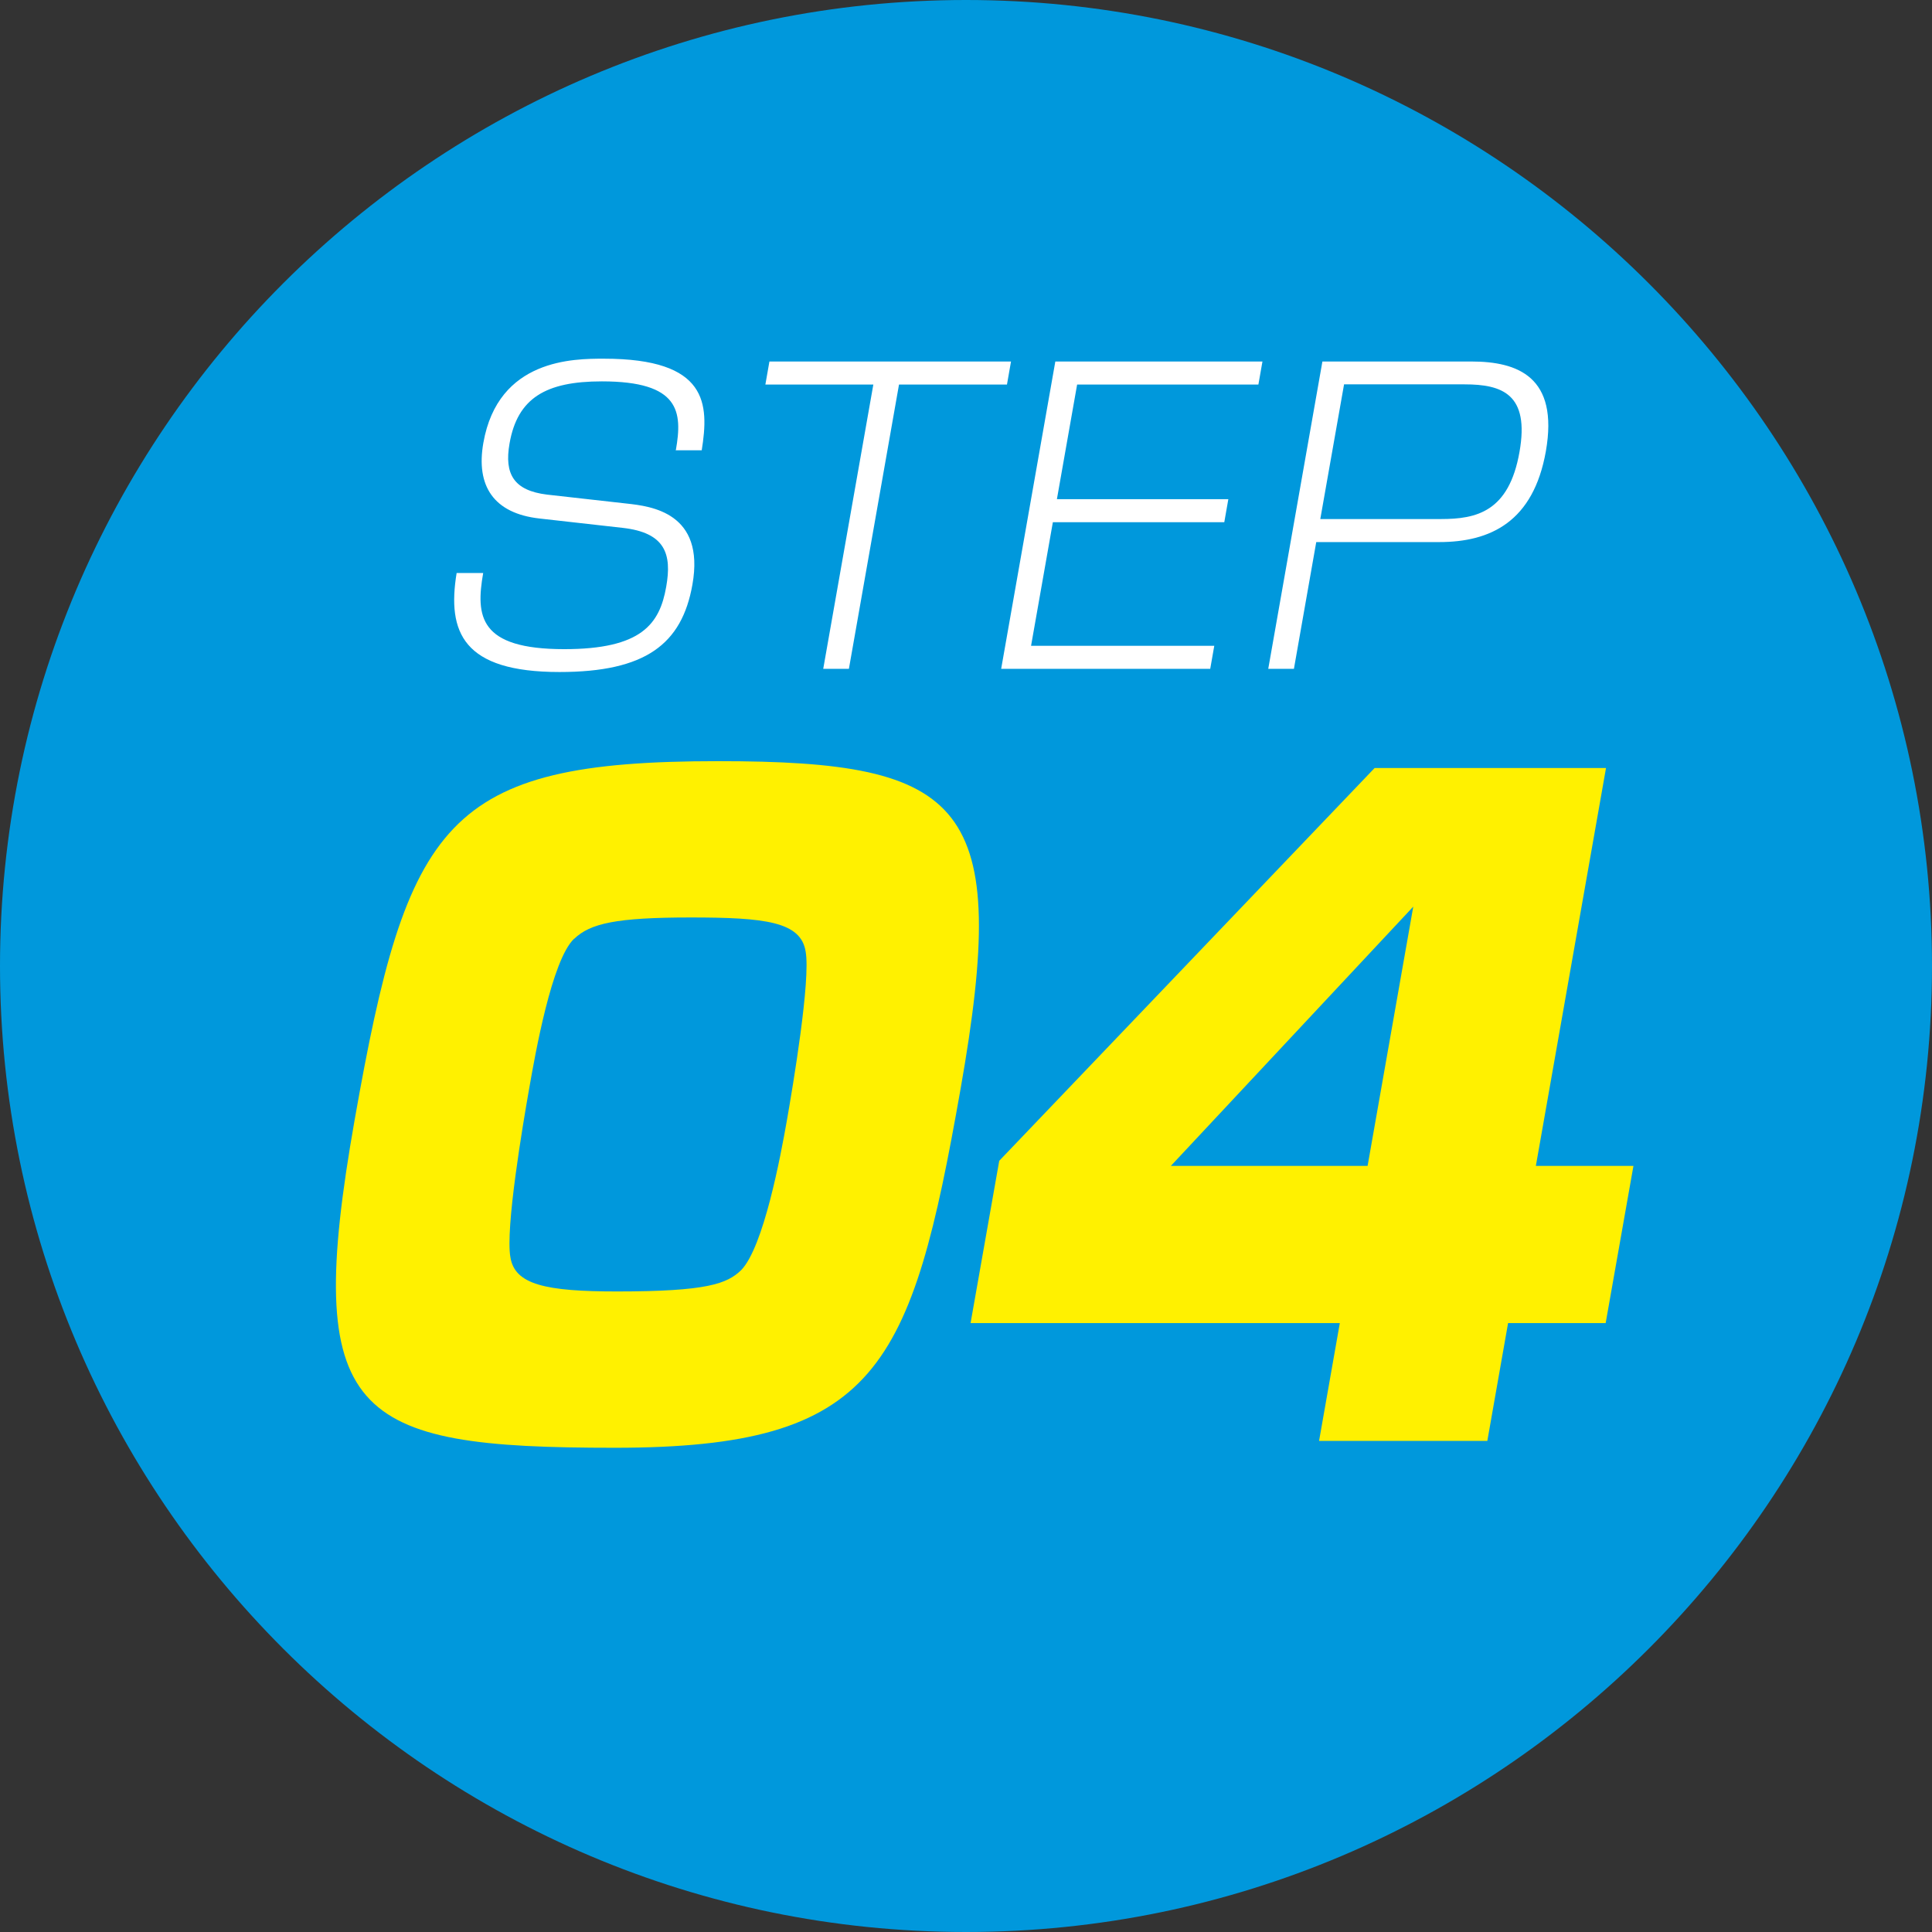
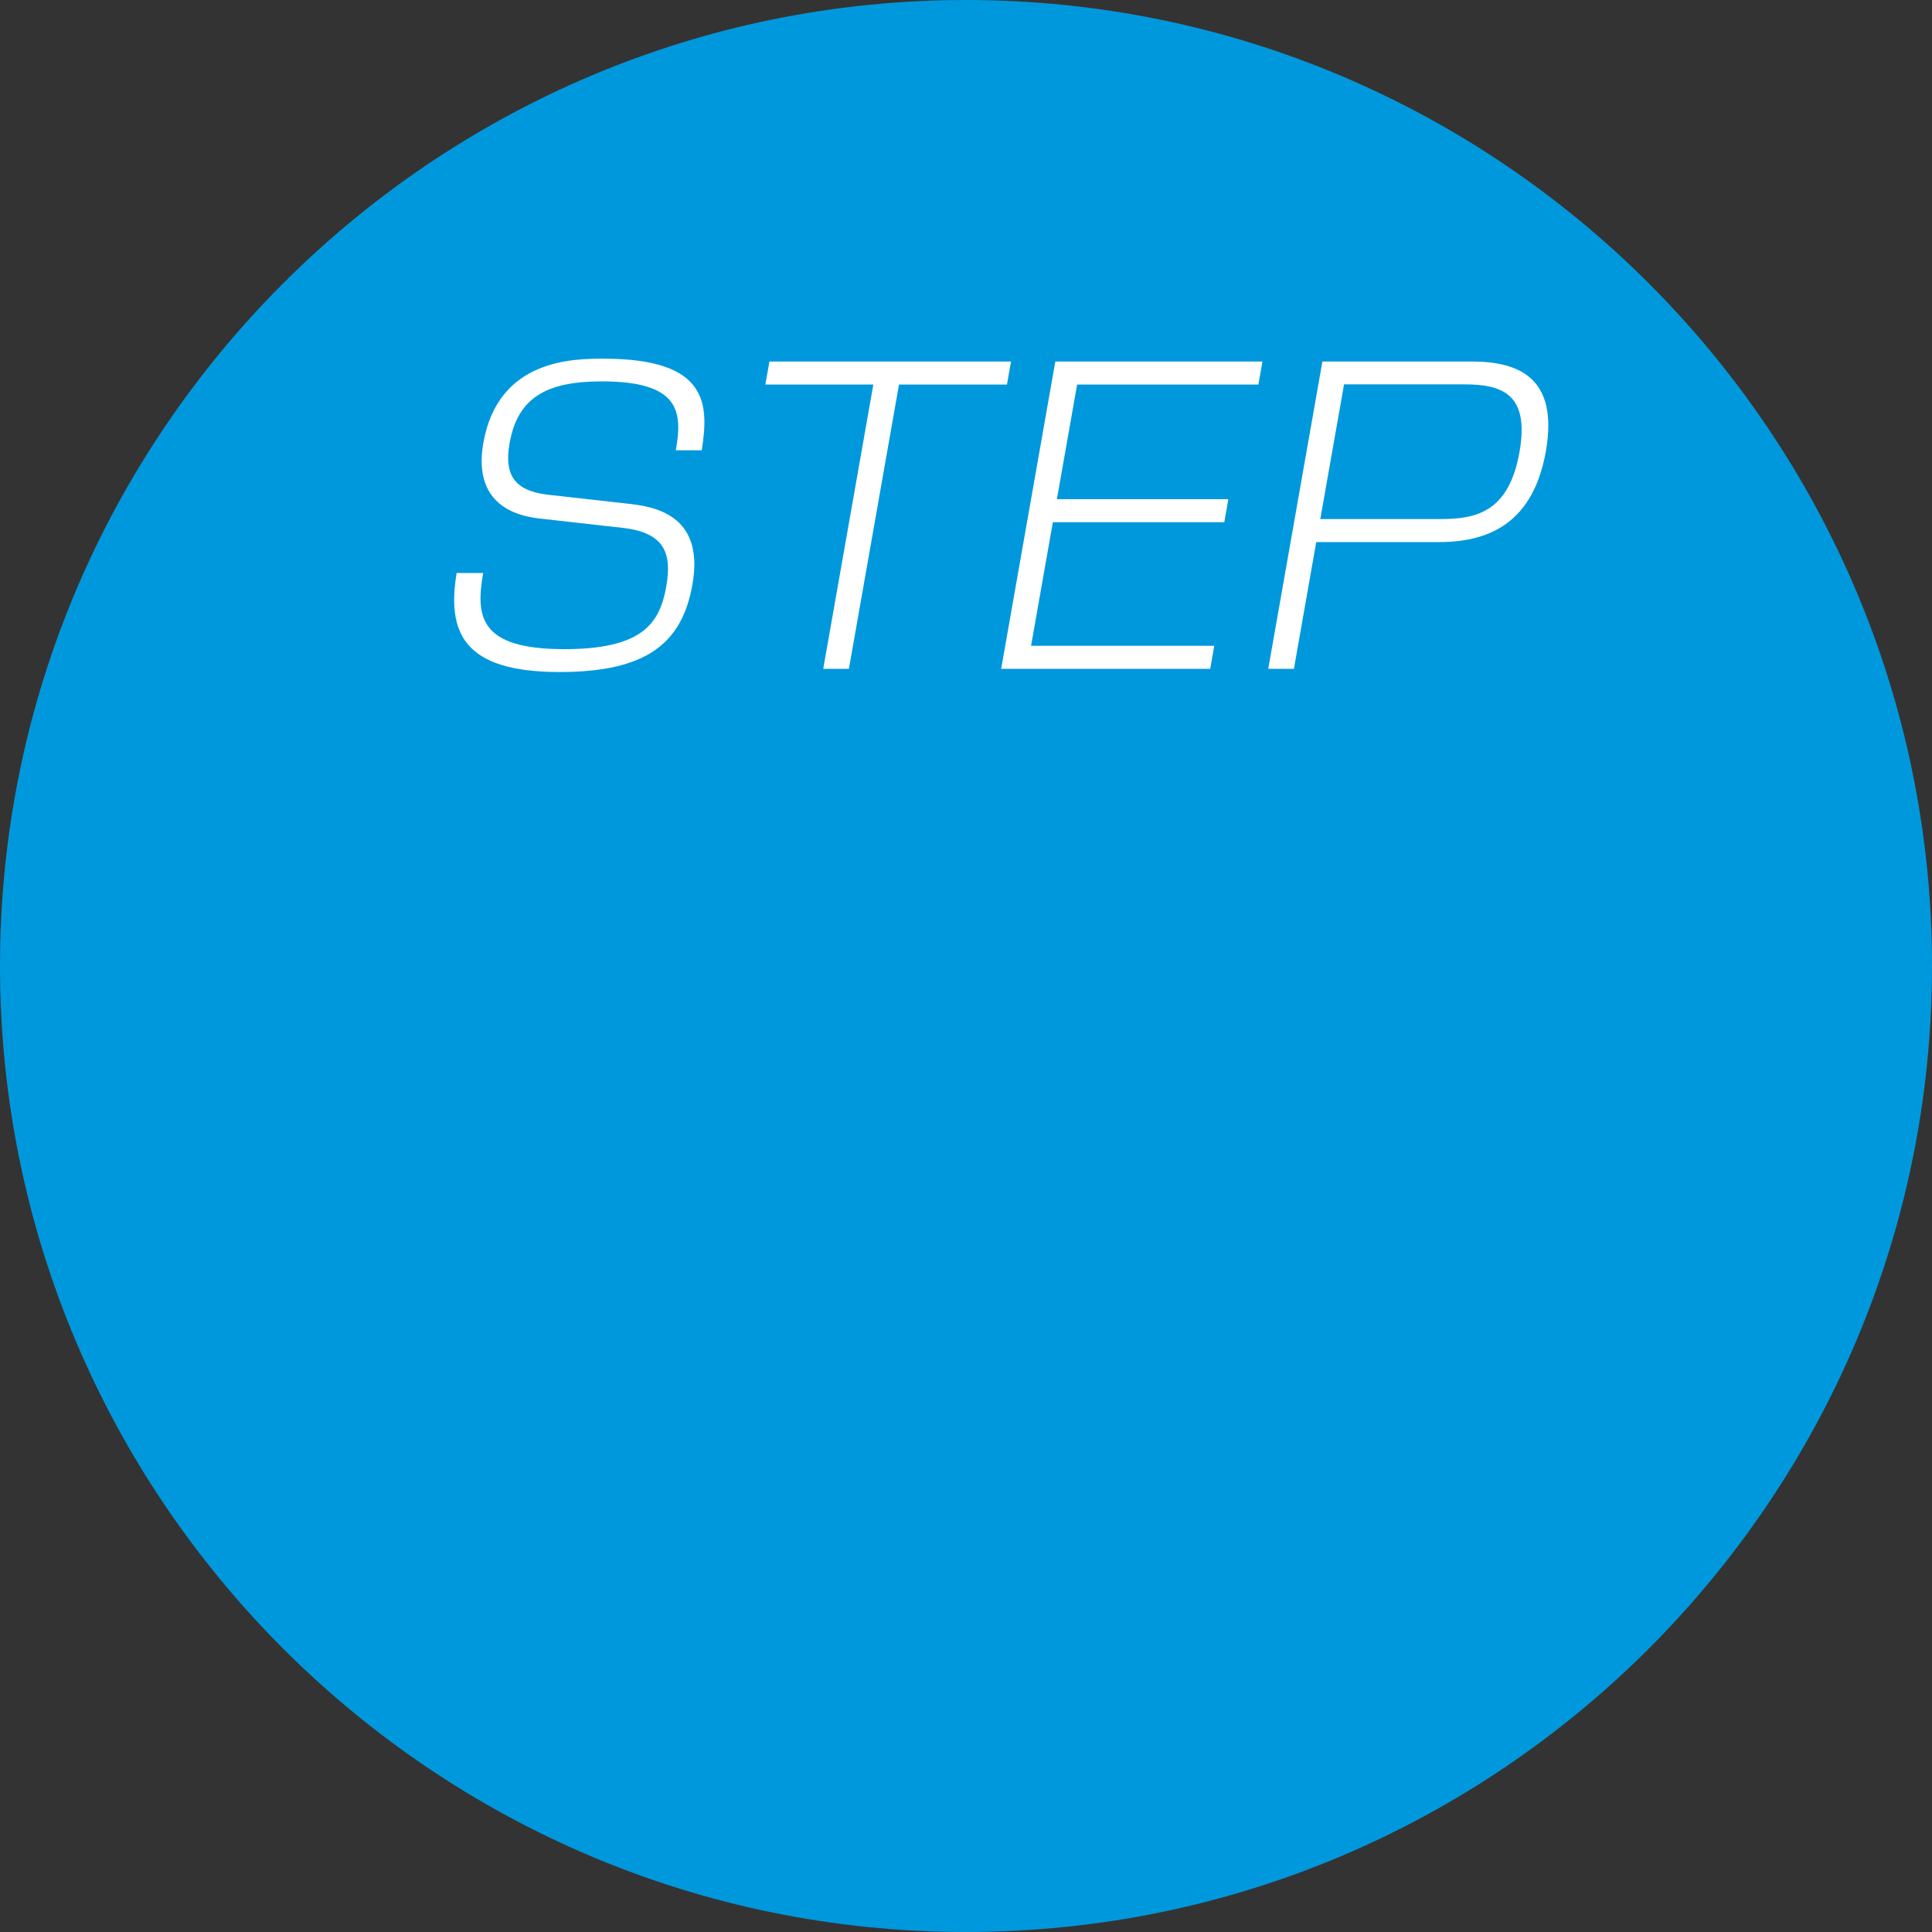
<svg xmlns="http://www.w3.org/2000/svg" viewBox="0 0 109.88 109.88">
  <rect x="0" y="0" width="109.88" height="109.88" fill="#333333" stroke="none" />
  <path d="M54.94 109.88C24.65 109.88 0 85.24 0 54.94S24.65 0 54.94 0s54.94 24.65 54.94 54.94-24.65 54.94-54.94 54.94Z" style="fill:#0098dc" />
-   <path d="M54.63 61.94c-2.8 15.88-4.7 20.4-19.67 20.4s-17.78-1.7-14.79-18.65c3-17 5.13-20.4 20.67-20.4 14.11 0 16.66 2.38 13.79 18.65Zm-21.98-8.55c-1.27 1.21-2.21 6.56-2.55 8.5-.36 2.04-1.37 8.01-1.07 9.62.25 1.55 2 1.94 6.07 1.94 5.12 0 6.25-.44 7.05-1.21 1.28-1.31 2.25-6.51 2.6-8.5.35-1.99 1.36-8.01 1.07-9.62-.27-1.7-2.29-1.94-6.54-1.94s-5.71.34-6.62 1.21Zm58.69-9.71-3.99 22.63h5.55l-1.58 8.94h-5.55l-1.18 6.7h-9.57l1.18-6.7h-21l1.63-9.23 21.35-22.34h13.16Zm-10.95 7.87-13.8 14.76h11.19l2.6-14.76Z" style="fill:#fff100" />
  <path d="M38.44 25.59c.38-2.17.23-3.9-4.21-3.9-3.19 0-4.8.95-5.25 3.53-.31 1.75.25 2.68 2.13 2.91l4.54.51c1.37.15 4.46.51 3.73 4.61-.6 3.39-2.67 4.97-7.56 4.97-5.49 0-6.4-2.26-5.85-5.63h1.51c-.43 2.46-.24 4.33 4.61 4.33 4.41 0 5.43-1.44 5.8-3.55.33-1.86-.05-3.08-2.49-3.35l-4.71-.53c-2.62-.29-3.63-1.86-3.2-4.3.84-4.79 5.15-4.79 6.85-4.79 5.94 0 5.99 2.57 5.57 5.21h-1.49Zm19.06-5.03-.23 1.31h-6.14l-2.85 16.17h-1.46l2.85-16.17h-6.14l.23-1.31H57.5Zm14.3 0-.23 1.31H61.26l-1.15 6.52h9.75l-.23 1.31h-9.75l-1.24 7.03h10.42l-.23 1.31H56.94l3.08-17.48H71.8Zm11.88 0c2.64 0 4.98.87 4.24 5.1-.71 4.01-3.14 5.17-6.07 5.17h-6.99l-1.27 7.21h-1.46l3.08-17.48h8.48Zm-7.24 1.31-1.35 7.65h6.86c2.01 0 3.87-.4 4.47-3.82.58-3.28-.98-3.84-3.12-3.84h-6.86Z" style="fill:#fff" />
</svg>